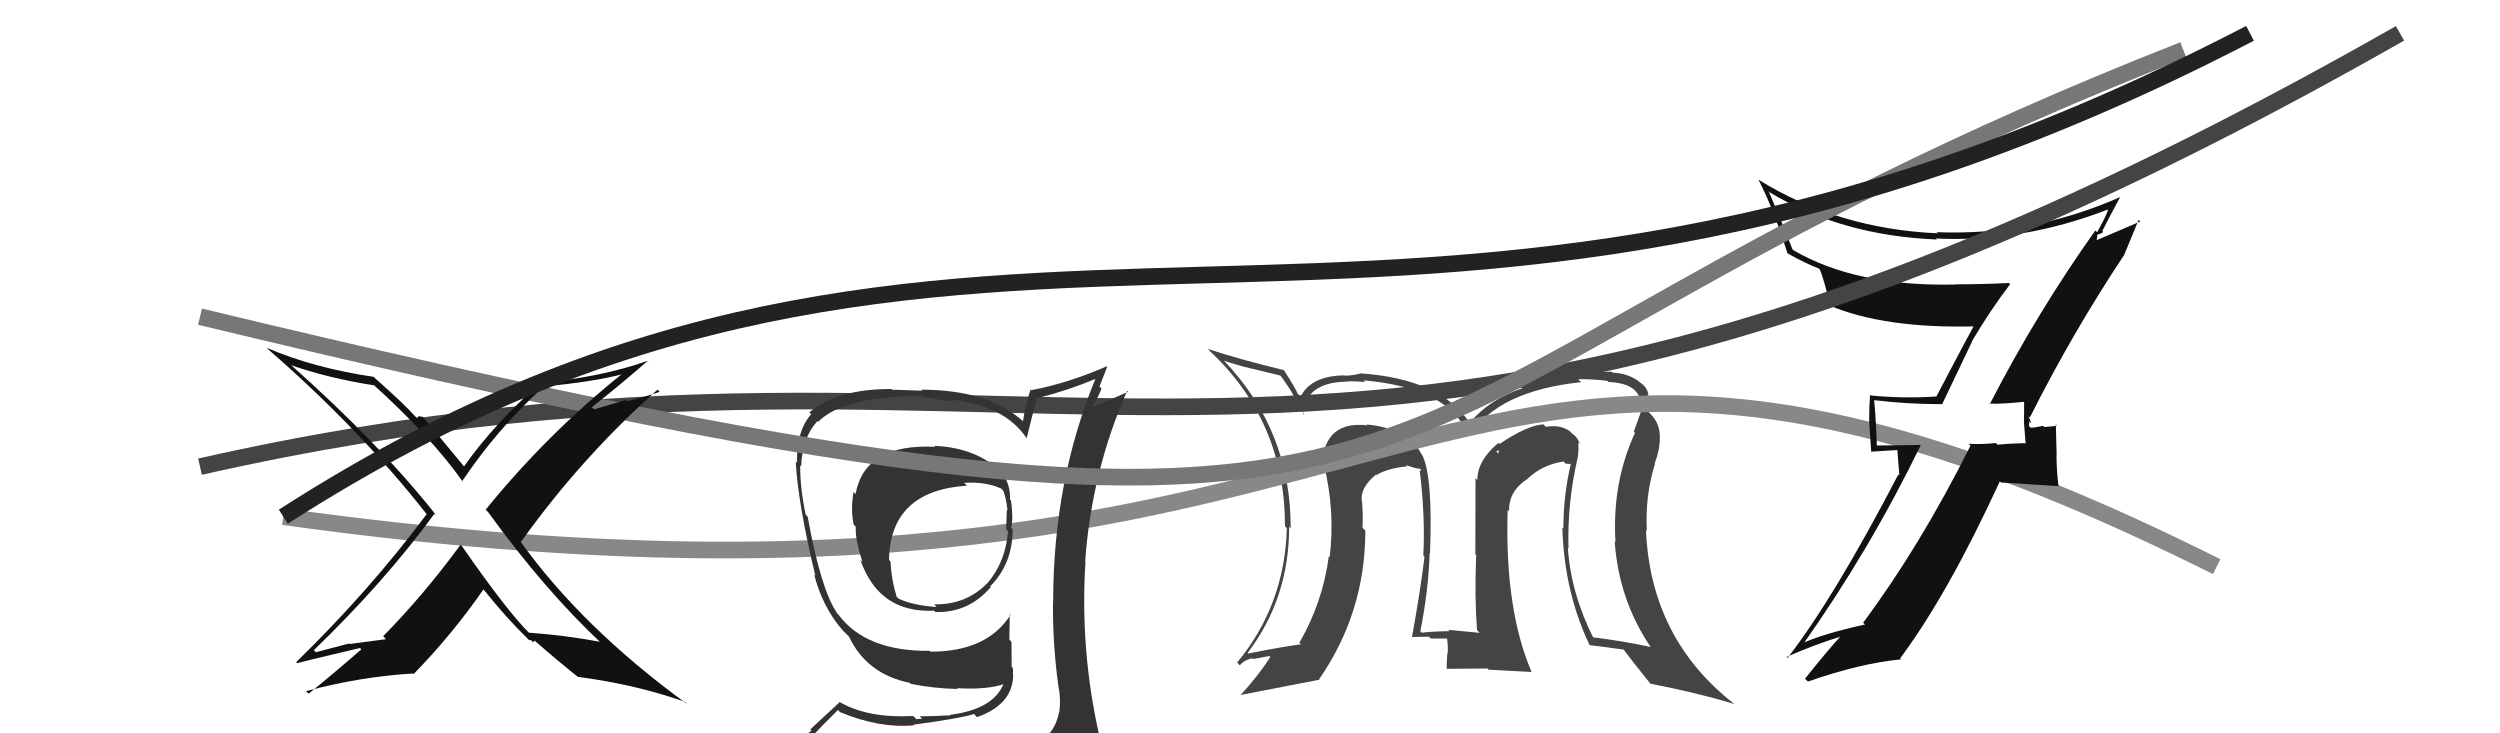
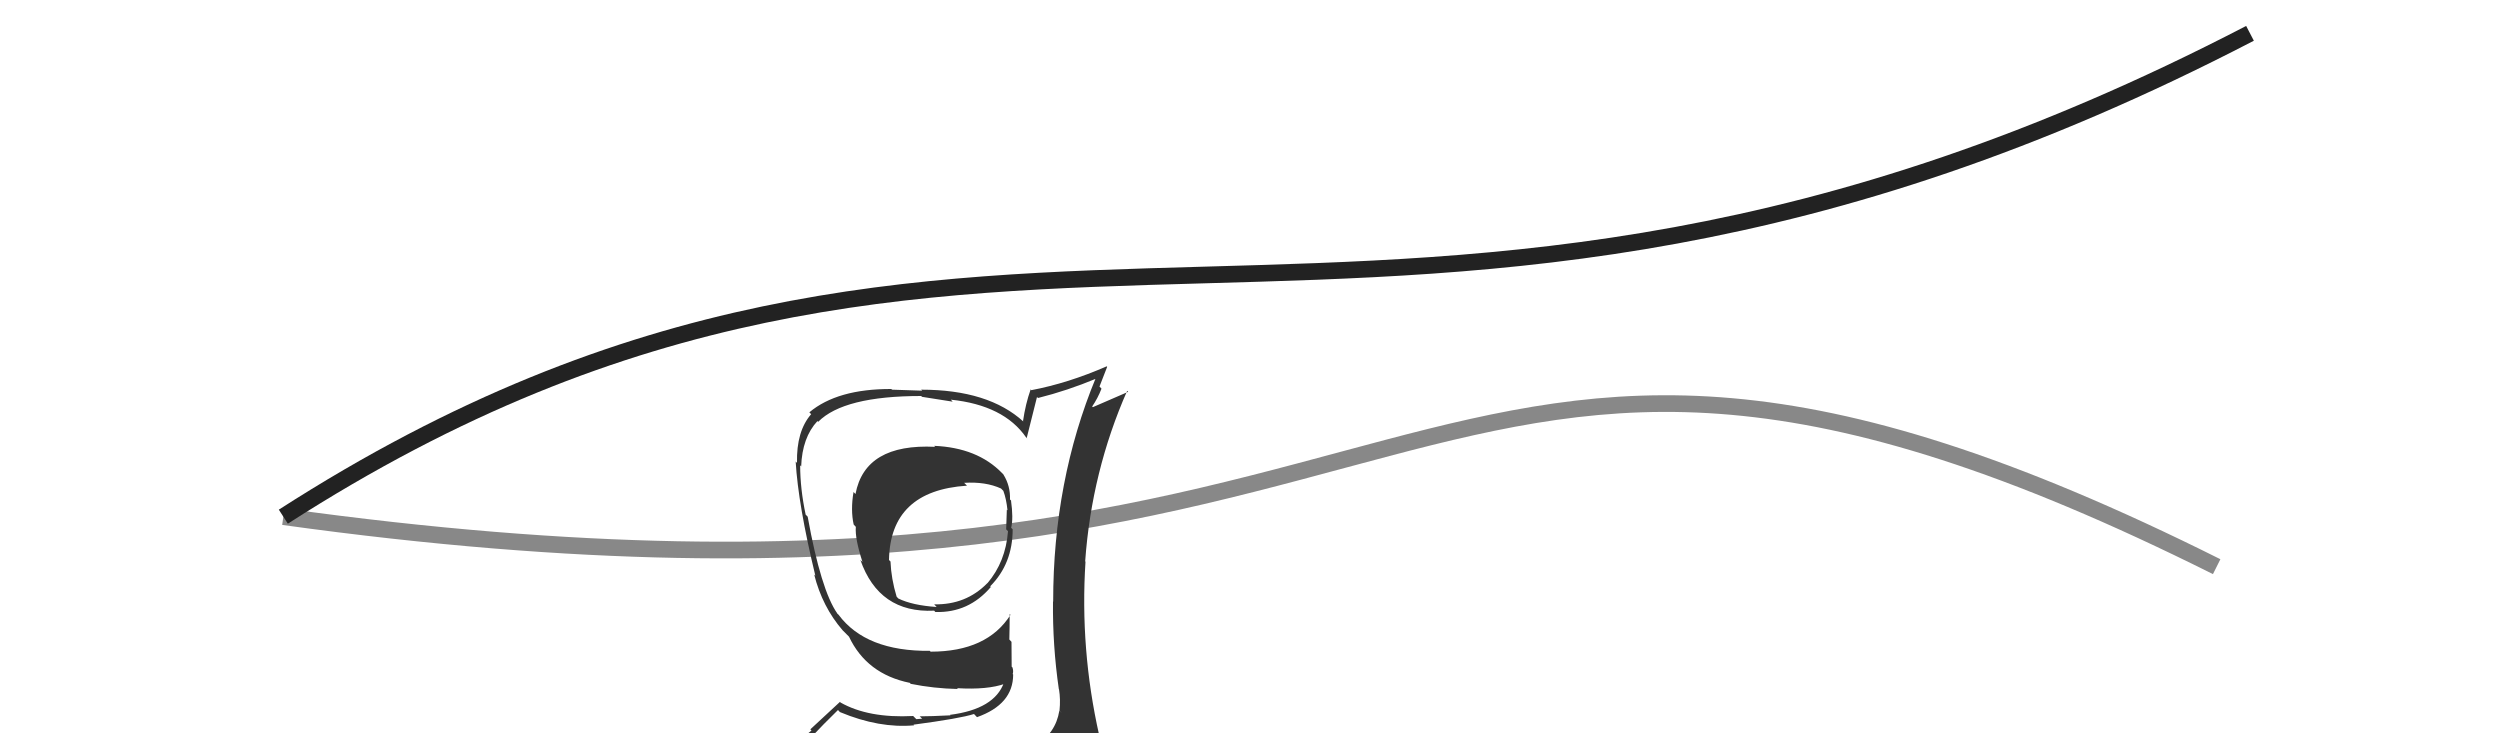
<svg xmlns="http://www.w3.org/2000/svg" width="150" height="44" viewBox="0,0,150,44">
-   <path fill="#444" d="M94.67 27.41L94.58 27.32L94.67 27.41Q94.73 26.98 94.69 26.56L94.67 26.54L94.79 26.66Q94.67 26.24 94.37 26.05L94.31 25.99L94.20 25.88Q93.63 25.46 92.75 25.61L92.62 25.48L92.60 25.46Q91.61 25.53 89.97 26.64L90.04 26.71L89.91 26.57Q88.64 27.62 88.64 28.80L88.56 28.72L88.53 28.69Q88.52 29.94 88.52 33.26L88.51 33.25L88.57 33.30Q88.47 35.79 88.62 37.81L88.62 37.81L88.78 37.97Q86.89 37.79 86.89 37.79L87.04 37.94L86.97 37.87Q86.03 37.88 85.30 37.96L85.29 37.94L85.22 37.87Q85.71 35.43 85.78 33.18L85.70 33.10L85.80 33.20Q85.98 28.58 85.33 27.29L85.26 27.22L85.28 27.23Q84.96 26.61 84.38 26.30L84.45 26.37L84.46 26.38Q83.56 25.59 81.99 25.47L81.99 25.47L82.04 25.52Q80.02 25.29 79.49 26.89L79.51 26.91L79.43 26.83Q79.39 27.43 79.50 27.93L79.50 27.93L79.43 27.86Q80.12 30.64 79.78 33.42L79.78 33.43L79.73 33.37Q79.37 36.13 77.96 38.57L78.06 38.67L78.05 38.66Q77.00 38.79 74.91 39.21L74.98 39.28L74.86 39.17Q77.35 35.90 77.35 31.60L77.49 31.74L77.44 31.69Q77.46 25.85 73.43 21.63L73.43 21.63L73.44 21.64Q74.15 21.89 75.10 22.12L75.09 22.11L76.85 22.54L76.74 22.43Q77.40 23.24 78.28 24.92L78.24 24.88L78.18 24.82Q78.35 22.94 80.79 22.90L80.74 22.85L80.79 22.90Q80.93 22.85 81.92 22.92L81.99 22.99L81.81 22.82Q86.95 23.27 88.09 26.09L87.99 25.99L88.17 26.17Q89.84 23.46 94.87 22.93L94.81 22.87L94.69 22.75Q95.55 22.74 96.43 22.85L96.33 22.75L96.50 22.92Q98.60 23.00 98.45 24.57L98.53 24.65L98.49 24.61Q98.30 25.14 98.03 25.90L98.21 26.09L98.10 25.97Q96.71 28.99 96.93 32.53L96.87 32.46L96.88 32.48Q97.13 36.01 99.04 38.82L99.14 38.93L99.04 38.82Q97.34 38.45 95.51 38.23L95.45 38.17L95.64 38.35Q94.26 35.64 94.07 32.86L94.12 32.92L94.11 32.91Q94.03 30.16 94.67 27.42ZM95.30 38.63L95.34 38.66L95.38 38.71Q96.11 38.79 97.45 38.98L97.45 38.99L97.36 38.90Q97.86 39.58 99.00 40.99L98.99 40.98L99.02 41.02Q101.95 41.59 104.05 42.24L104.10 42.29L104.06 42.24Q99.03 38.32 98.76 31.81L98.83 31.87L98.81 31.86Q98.70 29.73 99.30 27.82L99.36 27.88L99.28 27.80Q99.59 27.01 99.59 26.28L99.50 26.19L99.59 26.28Q99.61 25.39 99.01 24.82L98.89 24.70L98.98 24.76L98.94 24.72Q98.94 24.15 98.86 23.65L98.87 23.66L98.91 23.70Q98.83 23.20 98.37 22.93L98.28 22.84L98.30 22.86Q97.65 22.40 96.78 22.36L96.80 22.39L96.71 22.30Q93.96 22.29 91.30 23.24L91.23 23.17L91.35 23.29Q89.36 23.96 88.18 25.37L88.17 25.37L88.18 25.38Q86.46 22.74 81.62 22.40L81.68 22.46L81.63 22.41Q81.12 22.54 80.70 22.54L80.68 22.53L80.67 22.52Q78.65 22.55 78.04 23.80L77.88 23.64L77.86 23.62Q77.75 23.32 77.06 22.25L76.95 22.14L77.01 22.20Q74.46 21.59 72.48 20.94L72.60 21.07L72.60 21.07Q77.10 25.30 77.10 31.58L77.24 31.72L77.21 31.69Q77.09 36.29 74.23 39.75L74.35 39.88L74.39 39.92Q74.67 39.58 75.16 39.50L75.20 39.54L76.16 39.36L76.22 39.42Q75.54 40.49 74.43 41.71L74.50 41.78L74.43 41.70Q76.05 41.39 79.18 40.78L79.24 40.84L79.15 40.75Q81.92 36.75 81.92 31.84L81.91 31.83L81.75 31.66Q81.79 30.91 81.72 30.07L81.82 30.17L81.71 30.07Q81.59 29.26 82.58 28.46L82.64 28.51L82.63 28.54L82.59 28.50Q83.25 28.10 84.43 27.98L84.38 27.93L84.34 27.90Q85.00 28.14 85.31 28.14L85.25 28.08L85.25 28.27L85.18 28.20Q85.52 30.97 85.40 33.33L85.39 33.32L85.47 33.41Q85.21 35.54 84.72 38.21L84.87 38.36L84.72 38.22Q85.74 38.20 85.74 38.20L85.76 38.22L85.84 38.31Q87.29 38.31 86.95 38.31L86.85 38.21L86.80 38.16Q86.90 38.76 86.86 39.21L86.81 39.16L86.84 39.19Q86.80 39.64 86.80 40.14L86.79 40.13L89.25 40.11L89.32 40.18Q90.64 40.25 91.89 40.32L91.80 40.23L91.90 40.33Q90.27 36.53 90.46 30.59L90.42 30.55L90.55 30.68Q90.49 29.48 91.67 28.72L91.75 28.80L91.67 28.71Q92.55 27.88 93.81 27.69L93.94 27.82L94.26 27.84L94.25 27.83Q93.80 29.74 93.80 31.72L93.71 31.63L93.74 31.67Q93.86 35.55 95.38 38.71ZM89.77 27.08L89.94 27.02L89.87 27.29L89.88 27.19Z" />
  <path d="M17 31 C89 41,83 9,133 34" stroke="#888" fill="none" />
-   <path fill="#111" d="M119.23 24.08L119.40 24.26L119.36 24.22Q120.19 24.25 121.60 24.09L121.57 24.07L121.45 23.95Q121.44 24.62 121.44 25.27L121.43 25.26L121.54 26.63L121.50 26.59Q120.68 26.60 119.84 26.68L119.80 26.63L119.75 26.58Q118.95 26.67 118.12 26.63L118.12 26.63L118.23 26.74Q115.22 32.75 111.79 37.36L111.77 37.34L111.90 37.47Q109.31 38.04 108.02 38.65L108.04 38.67L108.12 38.75Q112.19 33.00 115.24 26.72L115.22 26.70L112.62 26.73L112.61 26.71Q112.57 25.34 112.45 24.01L112.38 23.94L112.45 24.01Q114.44 24.25 116.50 24.25L116.52 24.27L118.33 20.48L118.32 20.47Q119.39 18.65 120.61 17.05L120.55 16.99L120.53 16.98Q118.90 17.06 117.30 17.06L117.36 17.12L117.31 17.07Q111.37 17.21 107.60 15.01L107.55 14.96L106.84 13.18L106.84 13.18Q106.50 12.35 106.12 11.47L106.17 11.52L106.20 11.55Q110.50 14.14 116.21 14.37L116.28 14.44L116.15 14.31Q121.31 14.56 126.45 12.58L126.42 12.54L126.48 12.61Q126.32 13.06 125.83 13.93L125.74 13.85L125.72 13.83Q122.24 18.72 119.39 24.24ZM127.36 15.24L127.44 15.32L128.32 13.19L128.42 13.29Q127.40 13.72 125.73 14.44L125.79 14.50L125.85 14.07L125.85 14.07Q126.08 14.03 126.19 13.92L126.15 13.87L126.14 13.86Q126.49 13.15 127.21 11.82L127.22 11.82L127.22 11.82Q121.94 14.16 116.19 13.93L116.22 13.96L116.27 14.00Q110.25 13.73 105.49 10.77L105.32 10.60L105.51 10.79Q106.41 12.52 107.24 15.18L107.19 15.13L107.27 15.21Q108.33 15.81 109.13 16.11L109.28 16.27L109.19 16.18Q109.38 16.56 109.84 18.42L109.70 18.29L109.72 18.31Q113.05 19.73 118.57 19.58L118.40 19.41L118.47 19.48Q118.15 20.04 116.17 23.81L116.17 23.80L116.16 23.79Q114.23 23.92 112.25 23.73L112.21 23.69L112.20 23.68Q112.15 24.40 112.15 25.27L112.15 25.27L112.27 27.10L113.84 27.00L113.96 28.52L113.90 28.47Q110.03 35.90 107.25 39.48L107.27 39.50L107.19 39.42Q108.82 38.69 110.46 38.19L110.46 38.20L110.44 38.17Q109.67 39.01 108.30 40.72L108.48 40.90L108.48 40.89Q111.64 39.79 114.07 39.56L114.05 39.54L114.01 39.50Q116.87 35.66 119.99 28.88L120.06 28.95L123.51 29.17L123.51 29.17Q123.39 28.20 123.39 27.29L123.40 27.31L123.35 25.46L123.41 25.53Q123.20 25.59 122.65 25.62L122.60 25.57L122.58 25.55Q122.10 25.66 121.84 25.66L121.72 25.55L121.75 25.58Q121.73 25.44 121.77 25.29L121.88 25.40L121.71 24.97L121.79 25.05Q124.35 19.96 127.44 15.31Z" />
-   <path d="M12 28 C65 16,79 39,144 2" stroke="#444" fill="none" />
  <path fill="#333" d="M56.07 26.77L55.97 26.67L56.11 26.81Q51.90 26.60 51.33 29.64L51.20 29.51L51.21 29.53Q51.03 30.60 51.22 31.47L51.34 31.60L51.35 31.61Q51.29 32.31 51.75 33.72L51.73 33.70L51.62 33.59Q52.74 36.80 56.05 36.64L56.12 36.72L56.13 36.72Q58.12 36.78 59.45 35.22L59.53 35.29L59.41 35.18Q60.76 33.82 60.76 31.76L60.79 31.79L60.67 31.67Q60.81 31.09 60.66 30.03L60.80 30.16L60.60 29.97Q60.63 29.16 60.21 28.48L60.20 28.46L60.12 28.38Q58.64 26.86 56.05 26.75ZM60.93 45.26L60.80 45.12L60.95 45.28Q58.97 45.69 50.90 46.07L50.91 46.09L50.96 46.14Q49.29 46.21 47.65 45.38L47.62 45.34L47.67 45.39Q48.45 44.39 50.28 42.60L50.36 42.69L50.41 42.73Q52.76 43.71 54.85 43.52L54.79 43.46L54.81 43.48Q57.60 43.11 58.44 42.84L58.44 42.84L58.62 43.03Q60.79 42.26 60.79 40.47L60.73 40.41L60.76 40.45Q60.82 40.28 60.75 40.05L60.70 40.00L60.69 38.51L60.56 38.37Q60.58 37.64 60.58 36.84L60.60 36.86L60.63 36.89Q59.23 39.10 55.84 39.10L55.76 39.03L55.79 39.05Q51.95 39.09 50.31 36.88L50.22 36.80L50.24 36.81Q49.26 35.42 48.46 31.00L48.44 30.98L48.34 30.88Q48.01 29.33 48.01 27.92L48.08 27.99L48.07 27.99Q48.13 26.25 49.05 25.26L49.01 25.23L49.09 25.31Q50.62 23.76 55.27 23.76L55.32 23.81L57.16 24.10L57.05 23.98Q60.23 24.31 61.57 26.25L61.69 26.38L61.60 26.29Q61.80 25.46 62.22 23.82L62.17 23.77L62.28 23.88Q64.04 23.44 65.79 22.71L65.85 22.77L65.75 22.67Q63.19 28.86 63.19 36.10L63.19 36.10L63.18 36.09Q63.15 38.72 63.53 41.35L63.45 41.27L63.54 41.36Q63.64 41.96 63.57 42.64L63.71 42.79L63.56 42.64Q63.35 43.98 62.13 44.74L62.20 44.81L62.21 44.83Q61.73 45.10 60.89 45.22ZM63.89 48.18L63.84 48.13L63.92 48.21Q65.29 48.18 66.06 47.22L66.11 47.28L66.04 47.21Q66.50 46.37 66.38 45.65L66.30 45.56L66.26 45.53Q66.22 44.95 66.03 44.19L66.06 44.22L65.95 44.11Q64.79 38.95 65.13 33.70L65.09 33.66L65.11 33.68Q65.50 28.28 67.63 23.45L67.69 23.51L65.57 24.43L65.53 24.39Q65.87 23.89 66.09 23.32L65.97 23.19L66.43 22.01L66.40 21.98Q64.09 22.99 61.88 23.41L61.86 23.39L61.84 23.36Q61.53 24.24 61.38 25.27L61.45 25.33L61.41 25.30Q59.31 23.38 55.27 23.38L55.33 23.44L53.52 23.38L53.48 23.34Q50.24 23.33 48.56 24.74L48.57 24.75L48.67 24.85Q47.78 25.87 47.82 27.77L47.70 27.66L47.74 27.69Q47.89 30.28 48.92 34.54L48.77 34.40L48.85 34.47Q49.34 36.41 50.56 37.82L50.60 37.86L50.82 38.08L50.85 38.11L50.94 38.20Q52.00 40.44 54.58 40.97L54.59 40.97L54.64 41.03Q56.03 41.31 57.47 41.34L57.50 41.37L57.42 41.29Q59.25 41.40 60.31 41.02L60.36 41.07L60.24 40.95Q59.67 42.55 57.00 42.89L57.04 42.93L57.03 42.92Q55.87 42.98 55.18 42.98L55.33 43.12L54.98 43.15L54.79 42.96Q52.11 43.10 50.43 42.15L50.40 42.11L48.62 43.76L48.69 43.83Q47.76 44.57 46.92 45.52L46.98 45.58L46.92 45.53Q48.05 46.19 49.04 46.38L48.99 46.34L48.17 47.27L48.00 47.10Q50.71 48.17 56.34 48.17L56.38 48.20L56.74 48.34L56.68 48.28Q60.28 48.26 63.86 48.15ZM57.98 29.10L57.83 28.95L57.85 28.97Q59.14 28.89 60.06 29.31L60.11 29.36L60.20 29.45Q60.38 29.93 60.45 30.62L60.48 30.65L60.41 30.58Q60.41 30.84 60.37 31.76L60.45 31.84L60.48 31.87Q60.34 33.71 59.24 35.00L59.19 34.95L59.23 35.00Q57.95 36.30 56.05 36.26L56.19 36.41L56.20 36.42Q54.74 36.32 53.90 35.91L53.76 35.76L53.80 35.81Q53.47 34.72 53.43 33.69L53.39 33.65L53.34 33.60Q53.41 29.44 58.02 29.14Z" />
-   <path d="M12 19 C95 39,75 25,131 3" stroke="#777" fill="none" />
-   <path fill="#111" d="M36.09 38.60L36.14 38.65L36.01 38.51Q33.89 38.11 31.72 37.96L31.77 38.00L31.77 38.00Q30.41 36.65 27.74 32.80L27.61 32.66L27.63 32.69Q25.39 35.74 22.99 38.17L23.16 38.35L20.98 38.64L20.95 38.61Q19.95 38.87 18.96 39.13L18.99 39.17L18.83 39.01Q23.06 34.93 26.07 30.82L26.04 30.79L26.20 30.95Q22.78 26.62 17.37 21.82L17.41 21.85L17.46 21.91Q19.74 22.70 22.44 23.12L22.32 23.00L22.34 23.02Q25.88 26.22 27.78 28.92L27.79 28.93L27.73 28.87Q29.81 25.77 32.55 23.26L32.62 23.33L32.50 23.20Q35.60 22.92 37.43 22.43L37.52 22.52L37.39 22.38Q32.84 26.02 29.14 30.58L29.31 30.75L29.29 30.73Q32.68 35.41 36.14 38.65ZM38.96 21.75L38.91 21.70L38.86 21.65Q36.10 22.62 32.56 22.96L32.47 22.87L32.50 22.90Q29.56 25.52 27.84 27.99L27.96 28.11L27.87 28.02Q27.09 27.08 25.45 25.10L25.36 25.01L25.12 24.97L25.11 24.95Q25.10 25.06 24.99 25.06L24.98 25.05L24.92 24.99Q24.24 24.23 22.60 22.78L22.47 22.66L22.42 22.61Q18.86 22.09 16.00 20.87L16.09 20.96L16.08 20.95Q21.56 25.71 25.60 30.85L25.58 30.83L25.60 30.85Q22.18 35.43 17.77 39.73L17.89 39.85L17.82 39.79Q18.09 39.71 21.60 38.88L21.68 38.96L21.68 38.96Q20.16 40.29 18.52 41.62L18.51 41.61L18.36 41.47Q21.61 40.60 24.77 40.41L24.85 40.49L24.81 40.45Q27.11 38.10 29.01 35.36L29.02 35.38L29.03 35.39Q30.43 37.13 31.65 38.31L31.80 38.46L31.75 38.40Q31.84 38.39 31.92 38.46L31.98 38.53L32.09 38.44L32.16 38.51Q33.39 39.59 34.73 40.66L34.73 40.66L34.67 40.61Q38.20 41.08 41.09 42.11L41.08 42.10L41.22 42.24Q34.90 37.63 31.20 32.45L31.34 32.59L31.26 32.51Q34.88 27.45 39.45 23.38L39.43 23.36L39.58 23.51Q38.62 23.84 37.63 24.07L37.56 24.00L35.65 24.56L35.51 24.43Q36.70 23.52 38.87 21.65Z" />
  <path d="M17 31 C59 4,83 29,135 2" stroke="#222" fill="none" />
</svg>